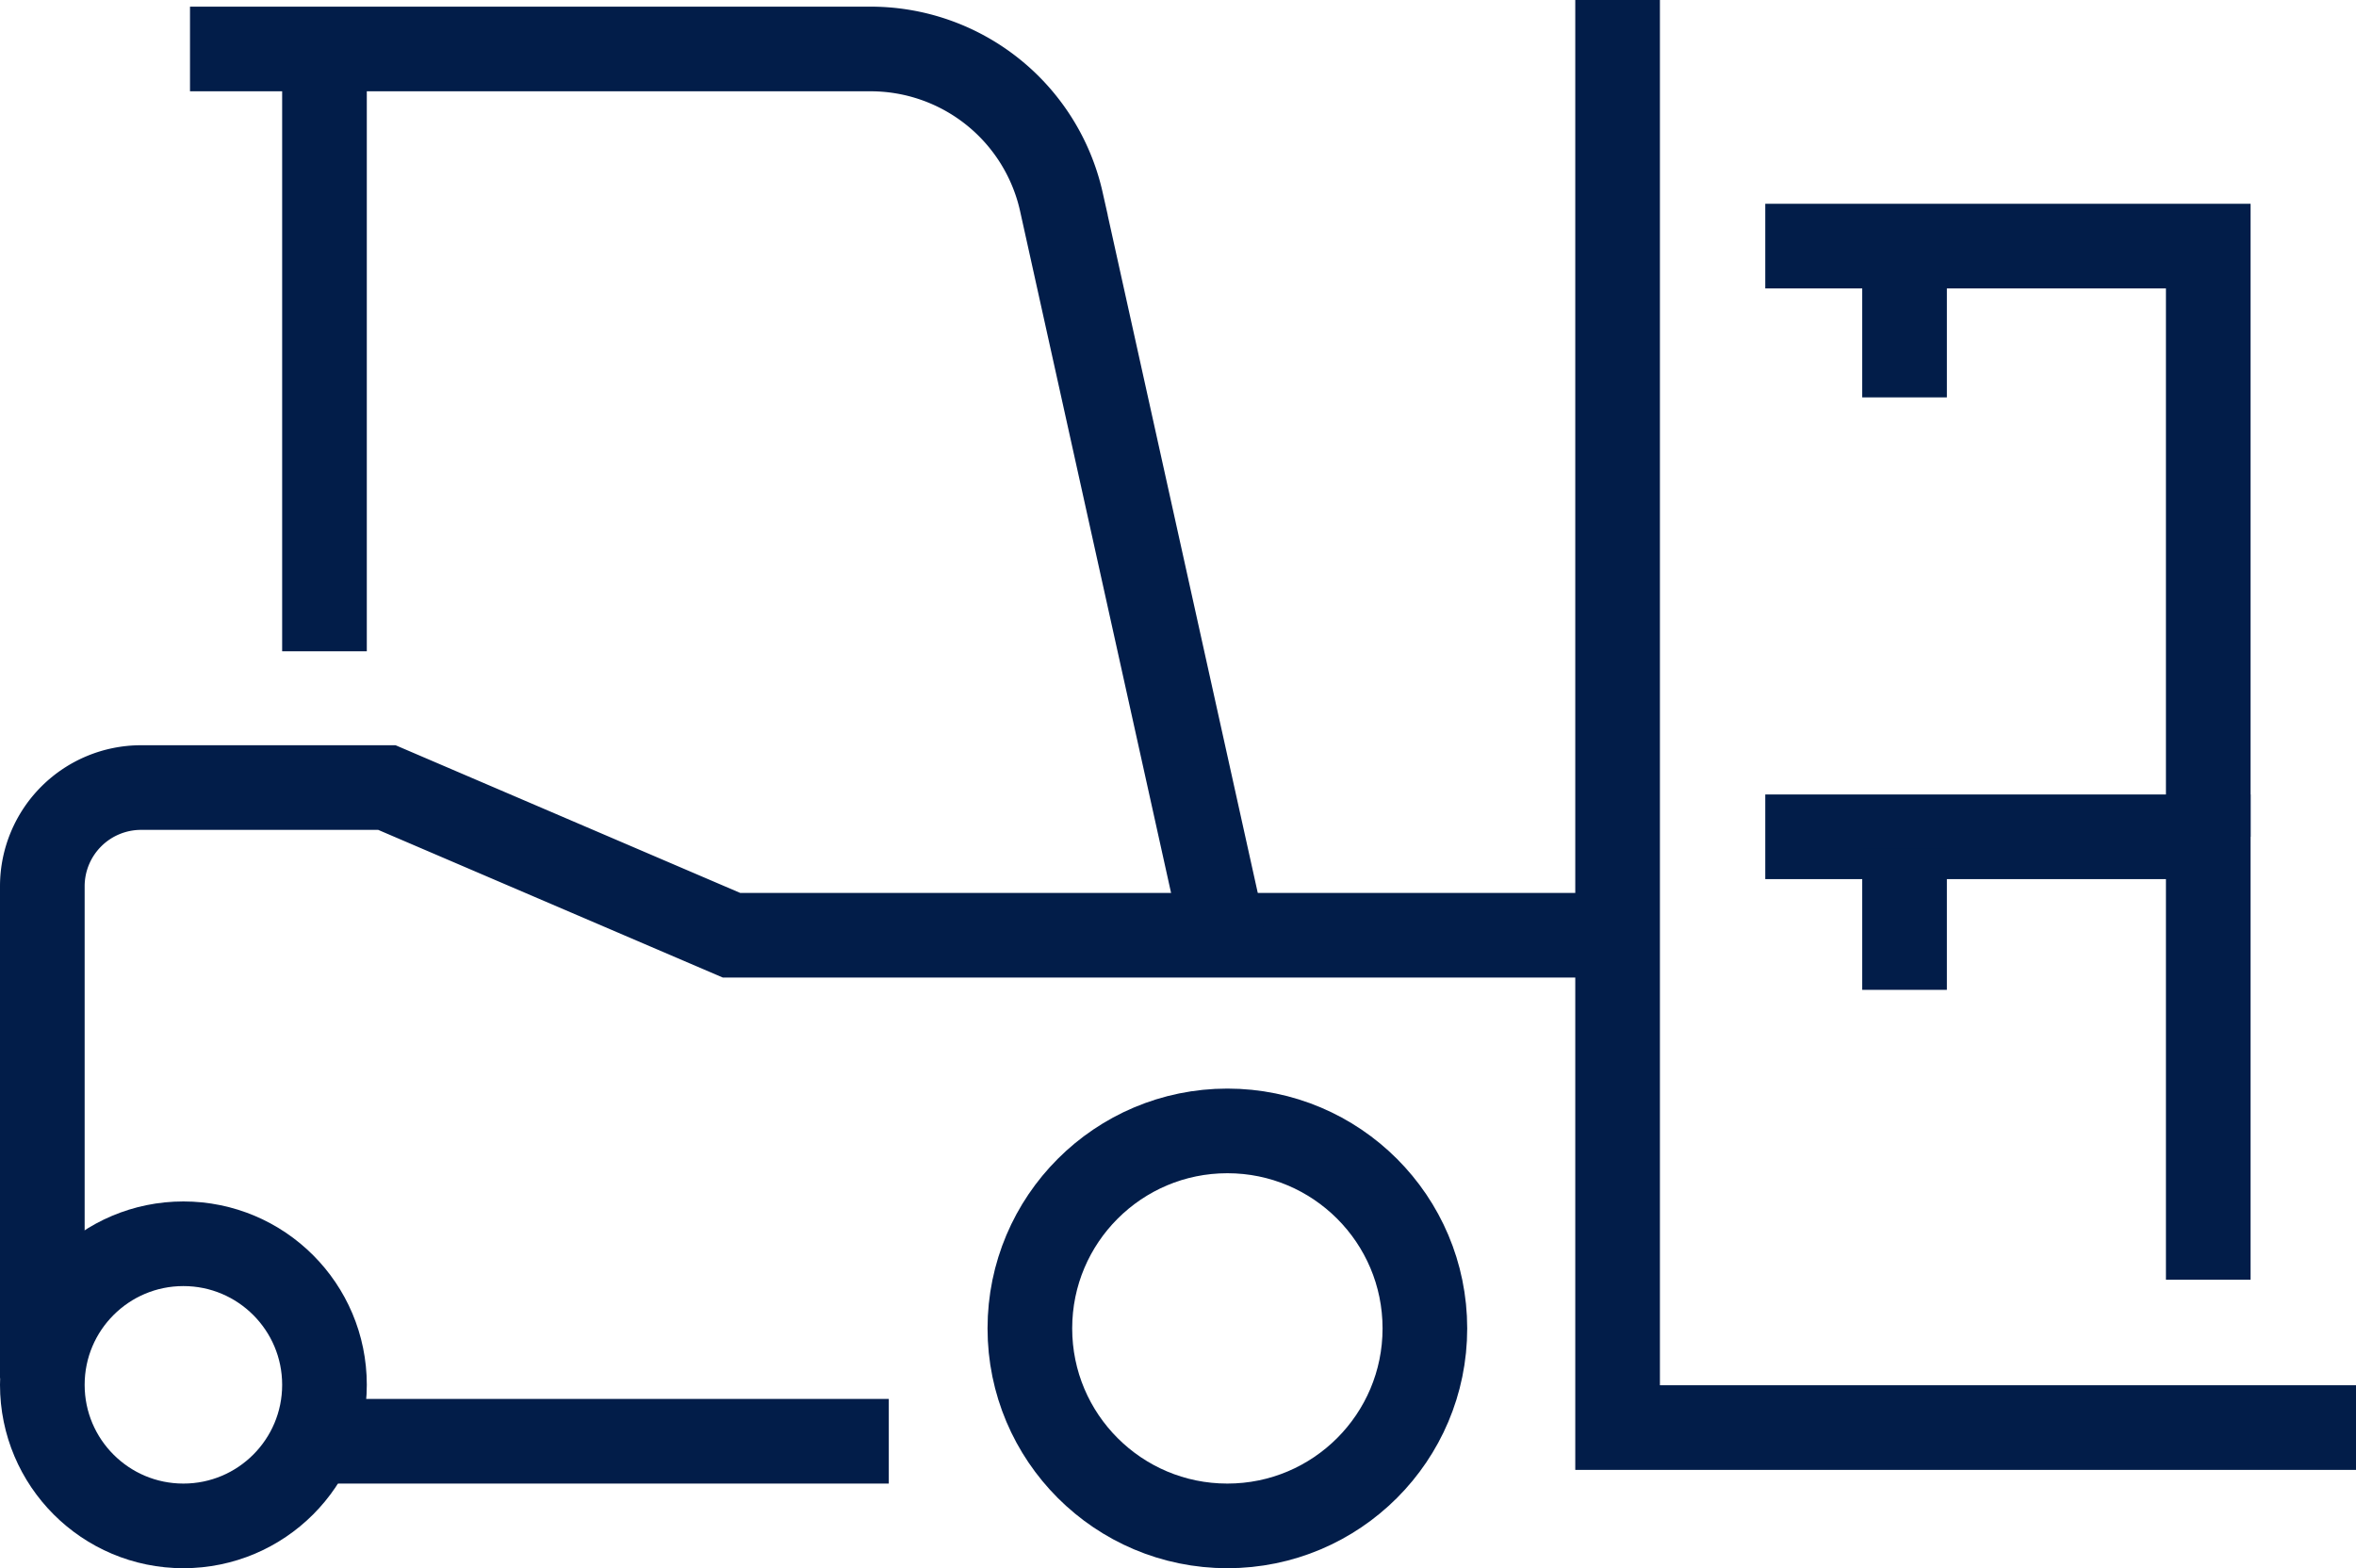
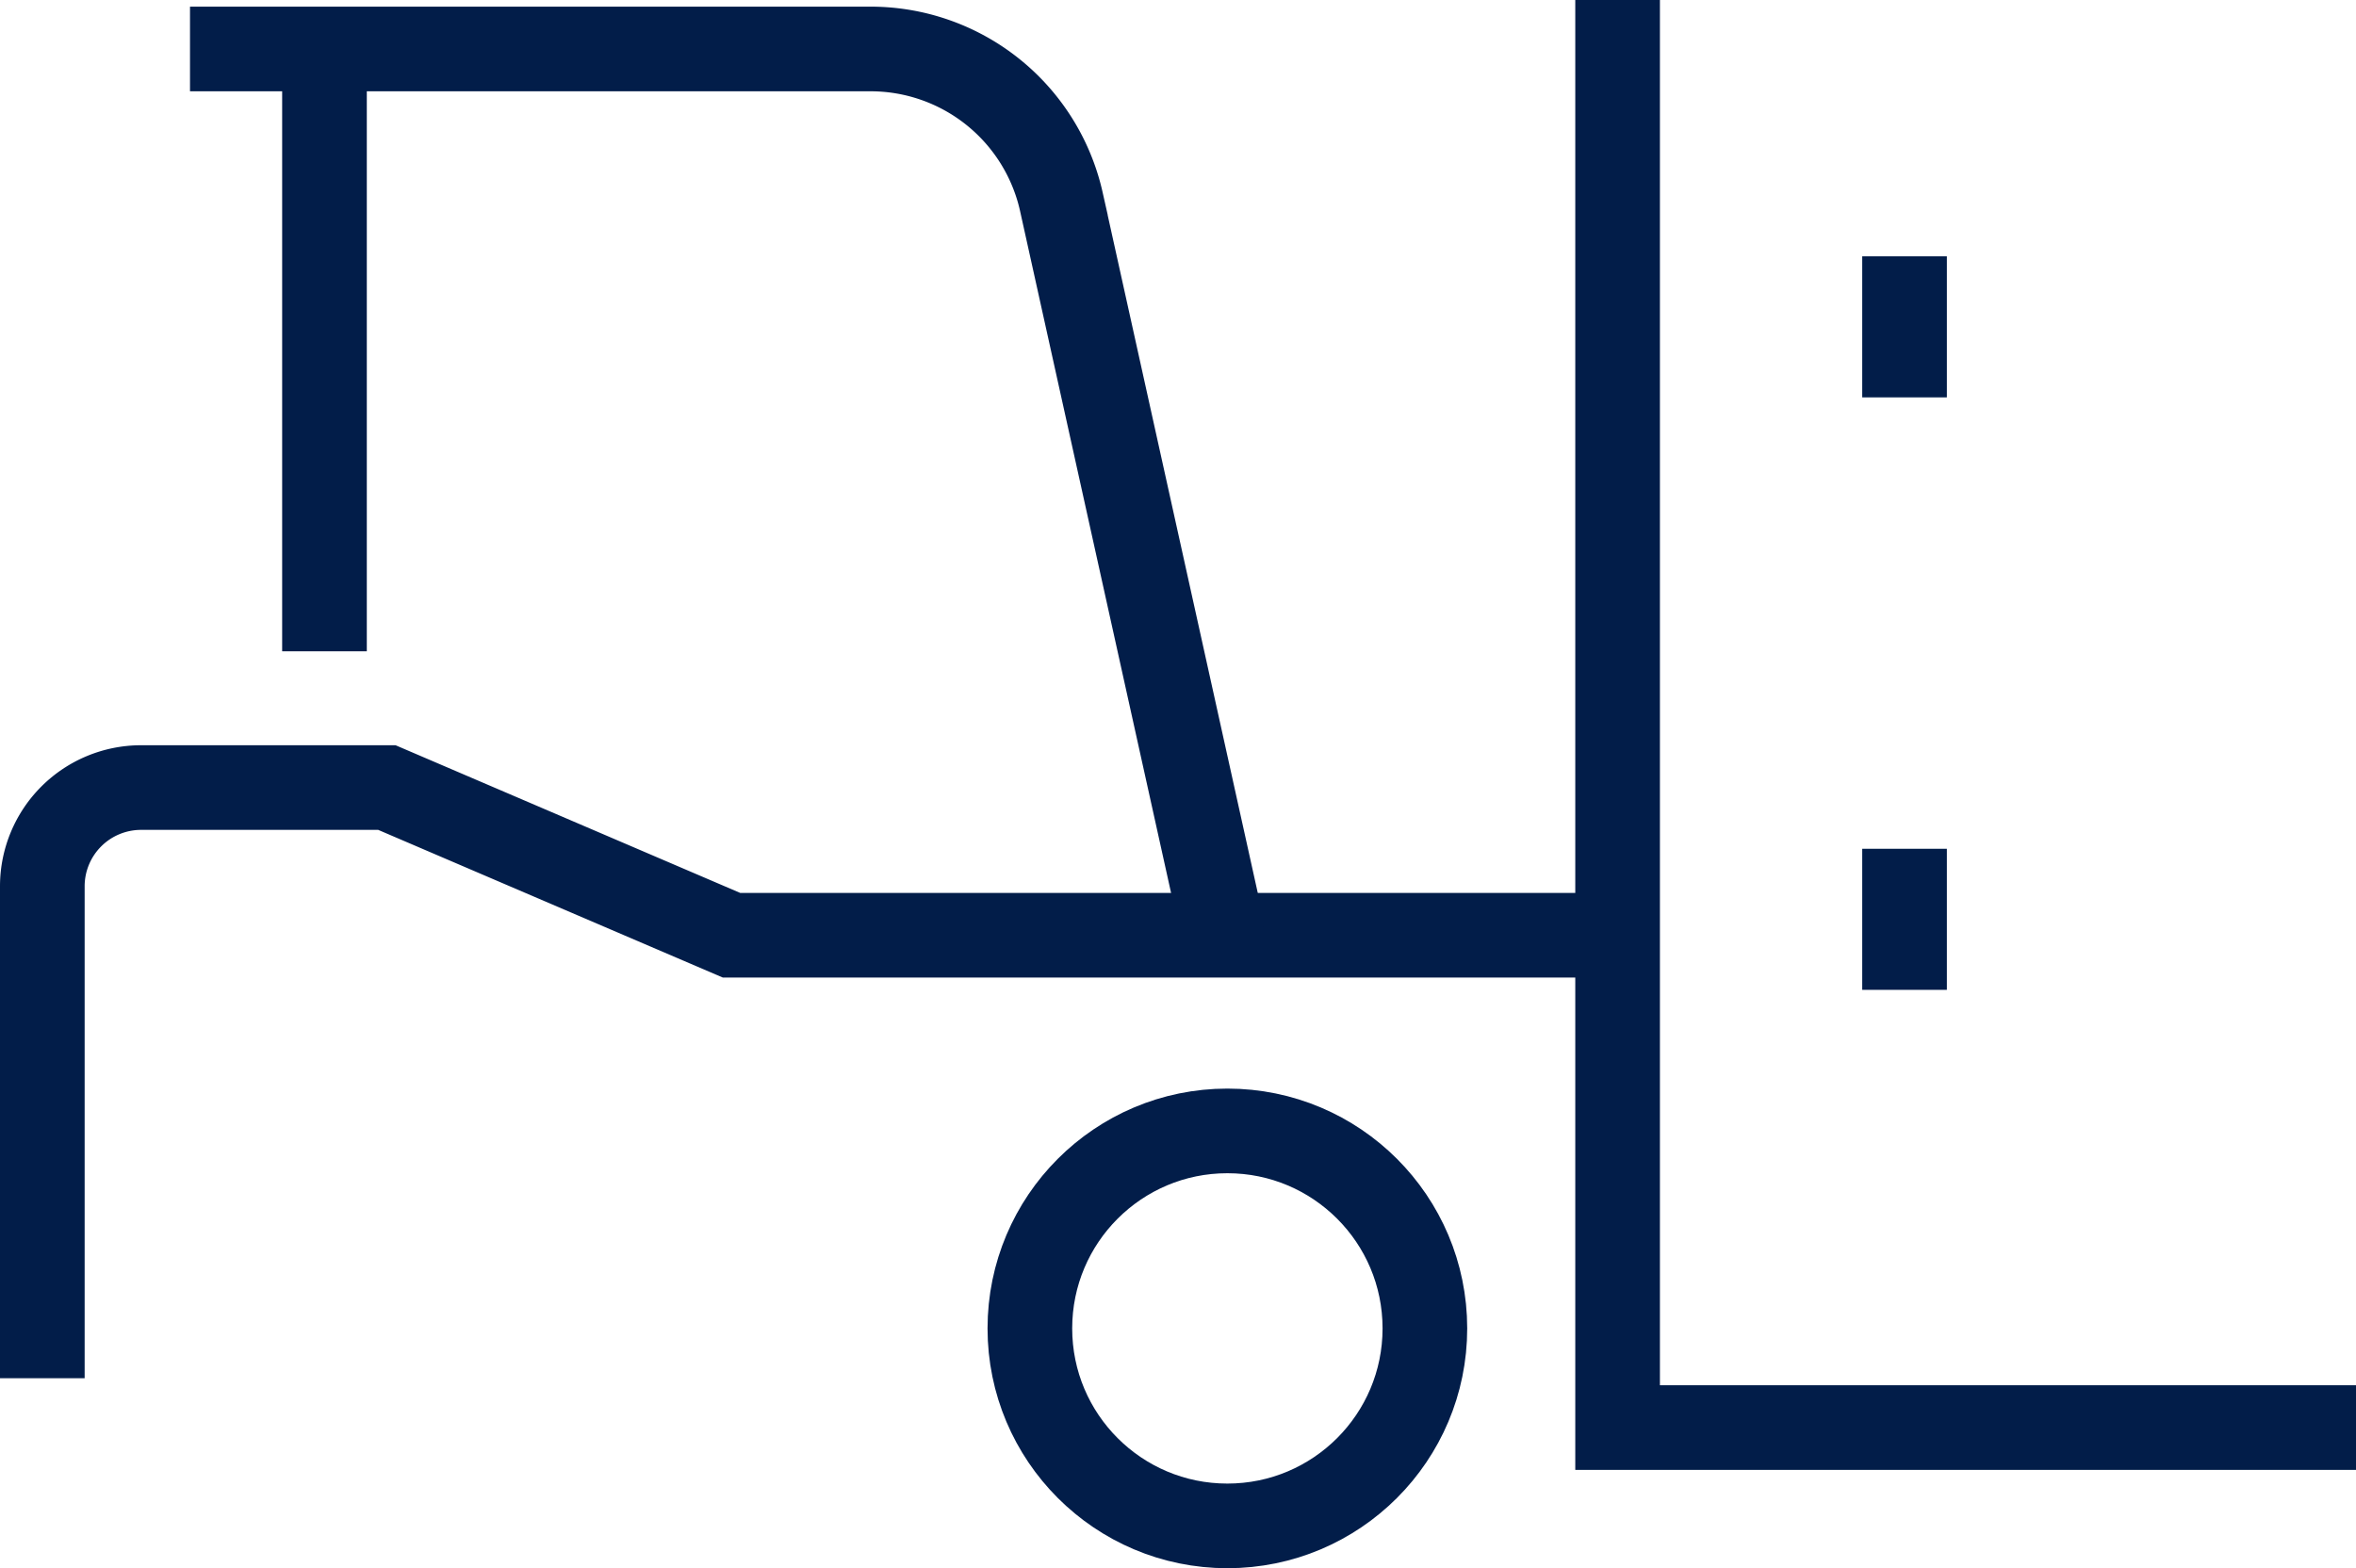
<svg xmlns="http://www.w3.org/2000/svg" width="83.5" height="55.585" viewBox="0 0 83.5 55.585">
  <defs>
    <style>.a{fill:none;stroke:#021d49;stroke-miterlimit:10;stroke-width:3px;}</style>
  </defs>
  <g transform="translate(-281.4 -380)">
-     <circle class="a" cx="5" cy="5" r="5" transform="translate(282.9 424.085)" />
    <circle class="a" cx="7" cy="7" r="7" transform="translate(317.9 420.085)" />
-     <line class="a" x1="20" transform="translate(292.9 431.085)" />
    <path class="a" d="M282.9,416.936V399.489A3.5,3.5,0,0,1,286.389,396h8.723l12.213,5.234h30.183" transform="translate(0 11.915)" />
    <line class="a" y1="21" transform="translate(292.9 382.085)" />
    <path class="a" d="M322.538,412.4l-5.757-26a6.928,6.928,0,0,0-6.8-5.409H285.9" transform="translate(2.234 0.745)" />
    <path class="a" d="M314.9,380v50.6h26.17" transform="translate(23.83 0)" />
-     <path class="a" d="M333.6,412.7V397H317.9" transform="translate(26.064 12.66)" />
-     <path class="a" d="M333.6,405.936V385H317.9" transform="translate(26.064 3.723)" />
    <line class="a" y1="5" transform="translate(348.9 389.085)" />
    <line class="a" y1="5" transform="translate(348.9 410.085)" />
  </g>
</svg>